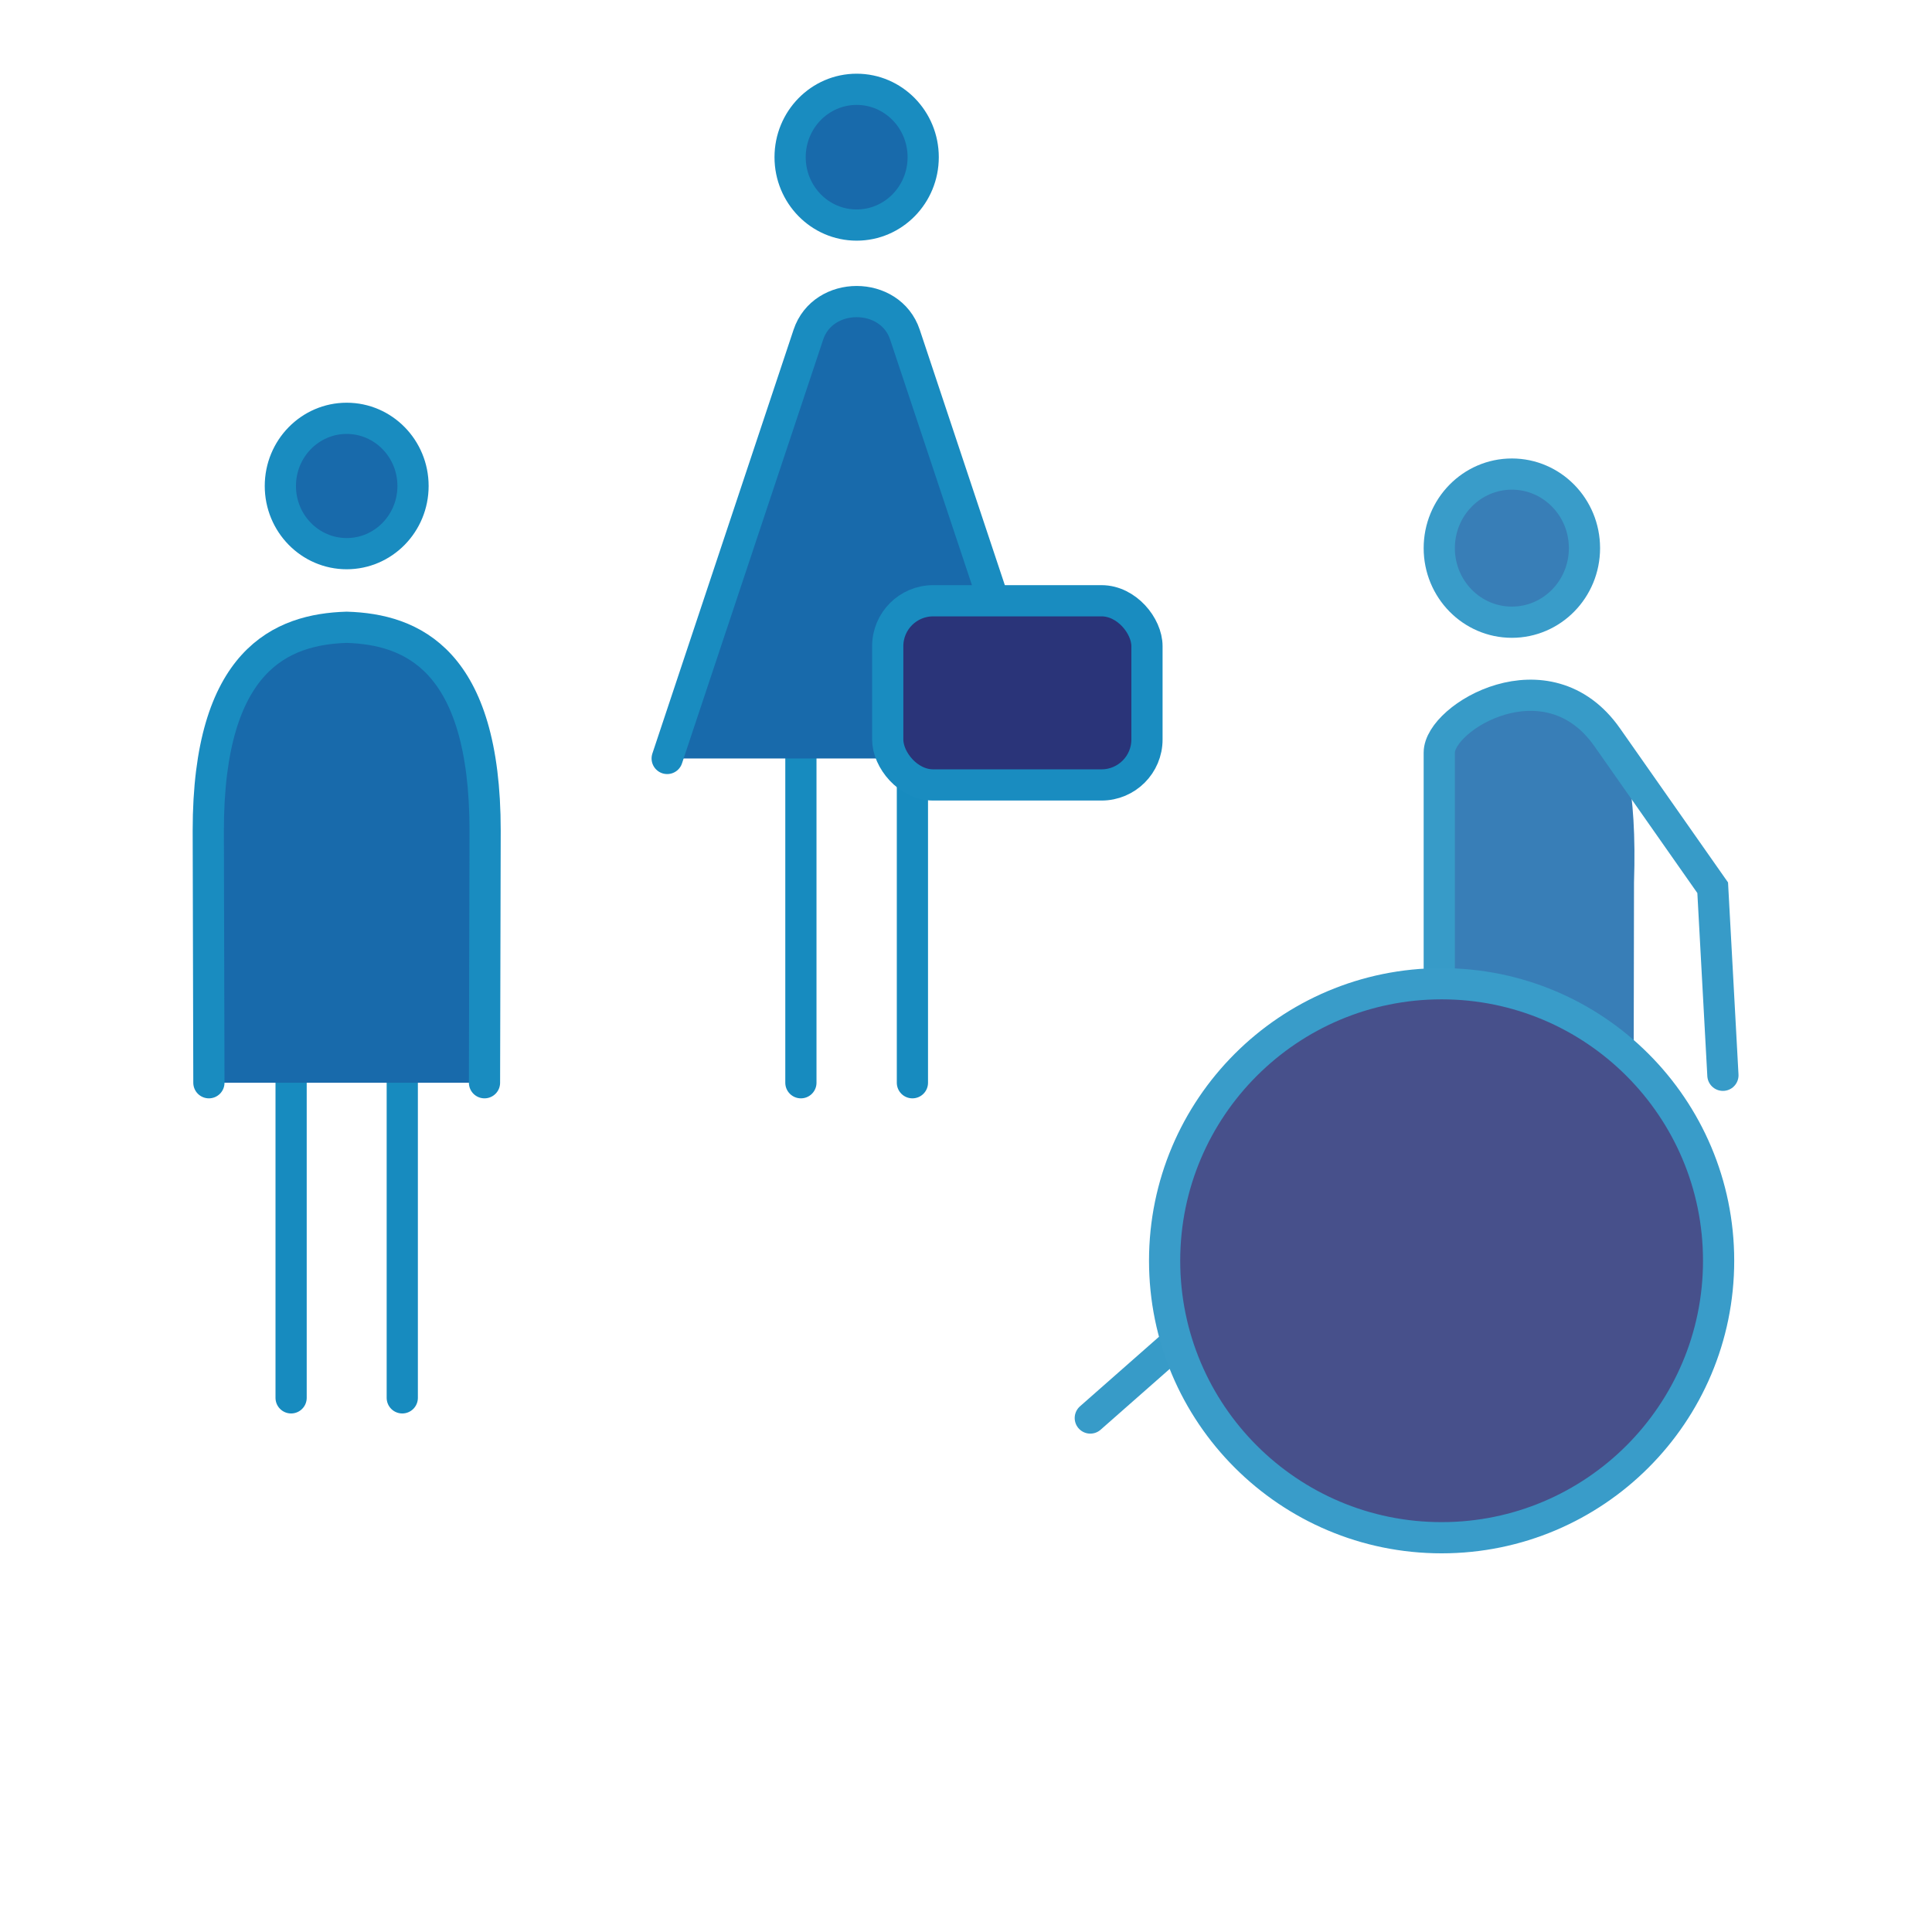
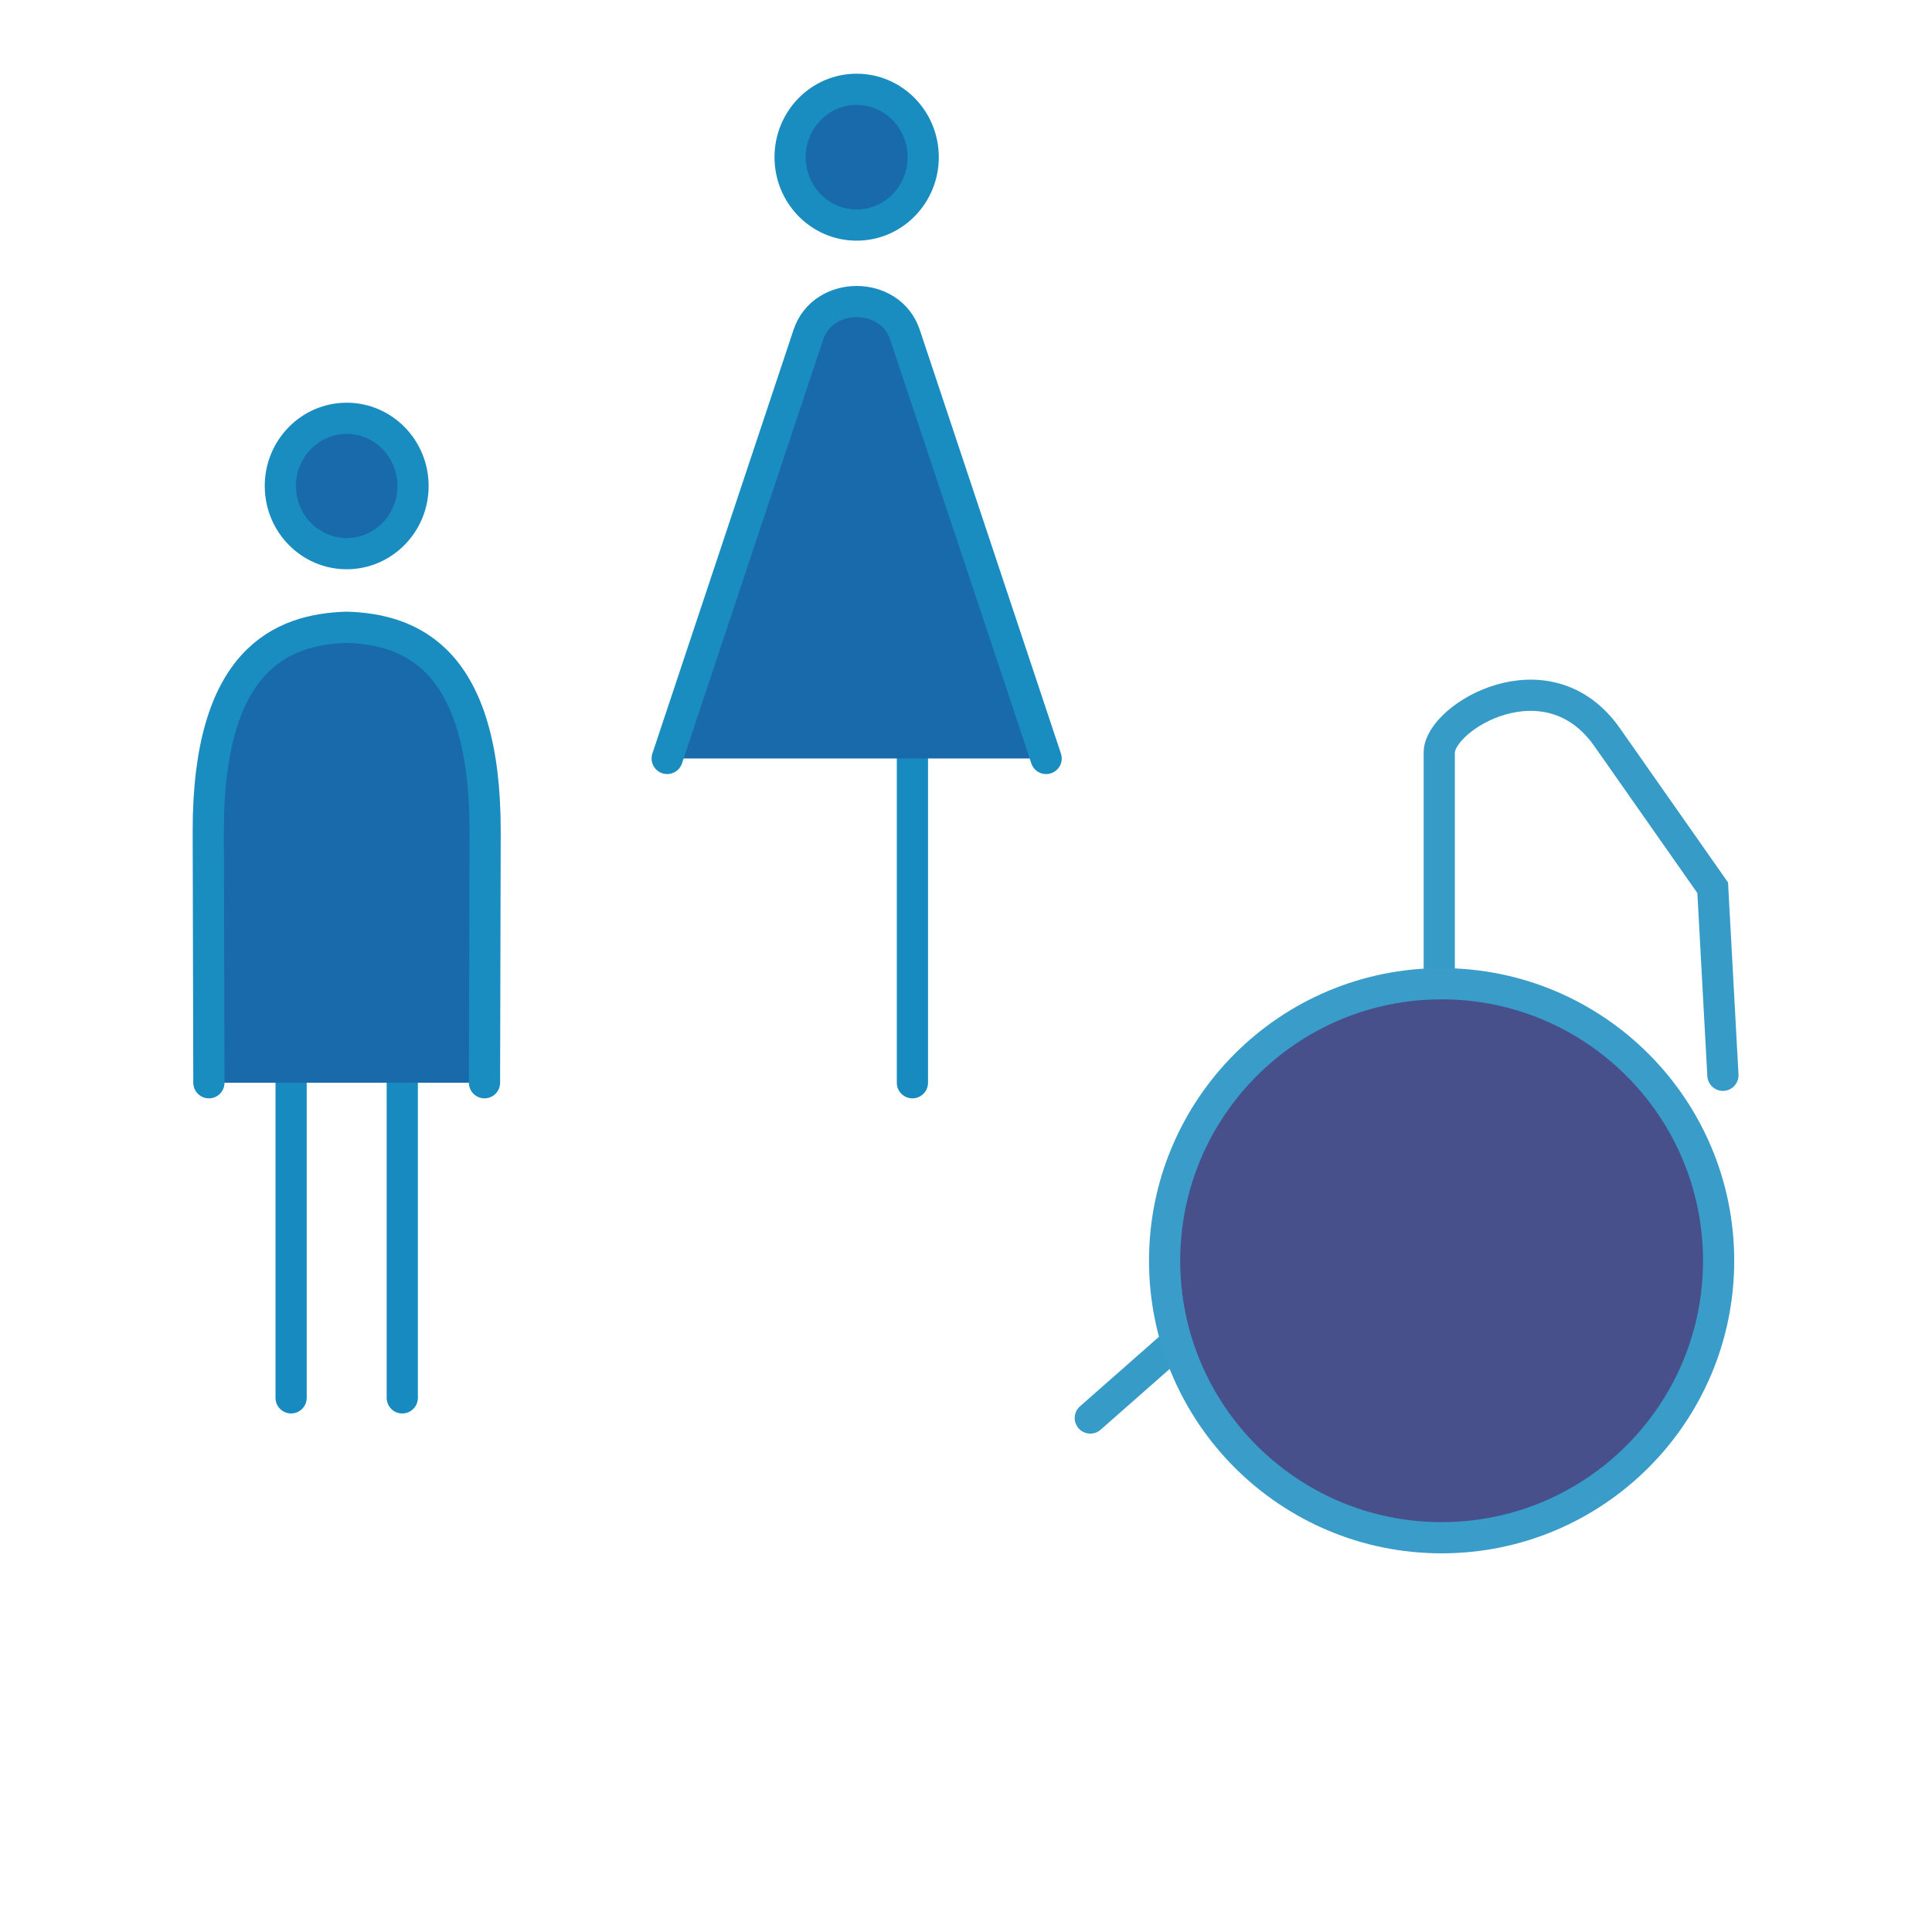
<svg xmlns="http://www.w3.org/2000/svg" viewBox="0 0 283.465 283.465">
  <defs>
    <style>
      .cls-1, .cls-2, .cls-3 {
        fill: #186aab;
      }

      .cls-1, .cls-4, .cls-5, .cls-3 {
        stroke: #198cc0;
      }

      .cls-1, .cls-4, .cls-5, .cls-3, .cls-6 {
        stroke-miterlimit: 10;
        stroke-width: 4.579px;
      }

      .cls-7 {
        opacity: .86;
      }

      .cls-4, .cls-5 {
        fill: #2a3479;
      }

      .cls-4, .cls-3, .cls-6 {
        stroke-linecap: round;
      }

      .cls-6 {
        fill: none;
        stroke: #178bbf;
      }
    </style>
  </defs>
  <g id="Ebene_7" data-name="Ebene 7">
    <g>
      <ellipse class="cls-1" cx="50.867" cy="71.305" rx="9.733" ry="9.928" />
      <g>
        <line class="cls-6" x1="59.022" y1="157.665" x2="59.022" y2="205.095" />
        <line class="cls-6" x1="42.711" y1="157.665" x2="42.711" y2="205.095" />
      </g>
      <path class="cls-3" d="m30.649,158.861l-.091-36.991c0-25.147,10.785-29.542,20.309-29.835,9.524.293,20.309,4.688,20.309,29.835l-.091,36.991" />
    </g>
    <g>
      <g>
        <path class="cls-1" d="m135.452,23.062c0,5.5-4.371,9.959-9.763,9.959-5.392,0-9.763-4.459-9.763-9.959,0-5.5,4.371-9.959,9.763-9.959,5.392,0,9.763,4.459,9.763,9.959Z" />
        <g>
          <line class="cls-6" x1="133.87" y1="111.282" x2="133.87" y2="158.861" />
-           <line class="cls-6" x1="117.508" y1="111.282" x2="117.508" y2="158.861" />
        </g>
        <path class="cls-3" d="m97.89,111.282l20.715-62.183c2.155-6.47,12.013-6.47,14.168,0l20.715,62.183" />
      </g>
-       <rect class="cls-5" x="130.248" y="88.144" width="38.037" height="27.023" rx="6.666" ry="6.666" transform="translate(298.533 203.311) rotate(-180)" />
    </g>
    <g class="cls-7">
-       <path class="cls-1" d="m232.475,80.424c0,6.001-4.769,10.867-10.652,10.867-5.883,0-10.652-4.865-10.652-10.867,0-6.001,4.769-10.867,10.652-10.867,5.883,0,10.652,4.865,10.652,10.867Z" />
-       <path class="cls-2" d="m211.233,165.54l-.064-36.075c0-24.525,3.257-25.771,14.287-29.097,6.7.286,15.192,1.642,14.287,29.097l-.064,36.075" />
      <path class="cls-6" d="m211.17,141.964s0-19.612,0-31.543c0-5.249,15.887-14.728,24.636-2.25l15.482,22.08,1.499,27.516" />
      <path class="cls-6" d="m232.963,171.53l-2.922,12.718c-.75,3.266-2.99,5.989-6.05,7.356l-36.443-7.826-27.578,24.276" />
      <circle class="cls-4" cx="211.515" cy="184.976" r="40.641" />
    </g>
  </g>
</svg>